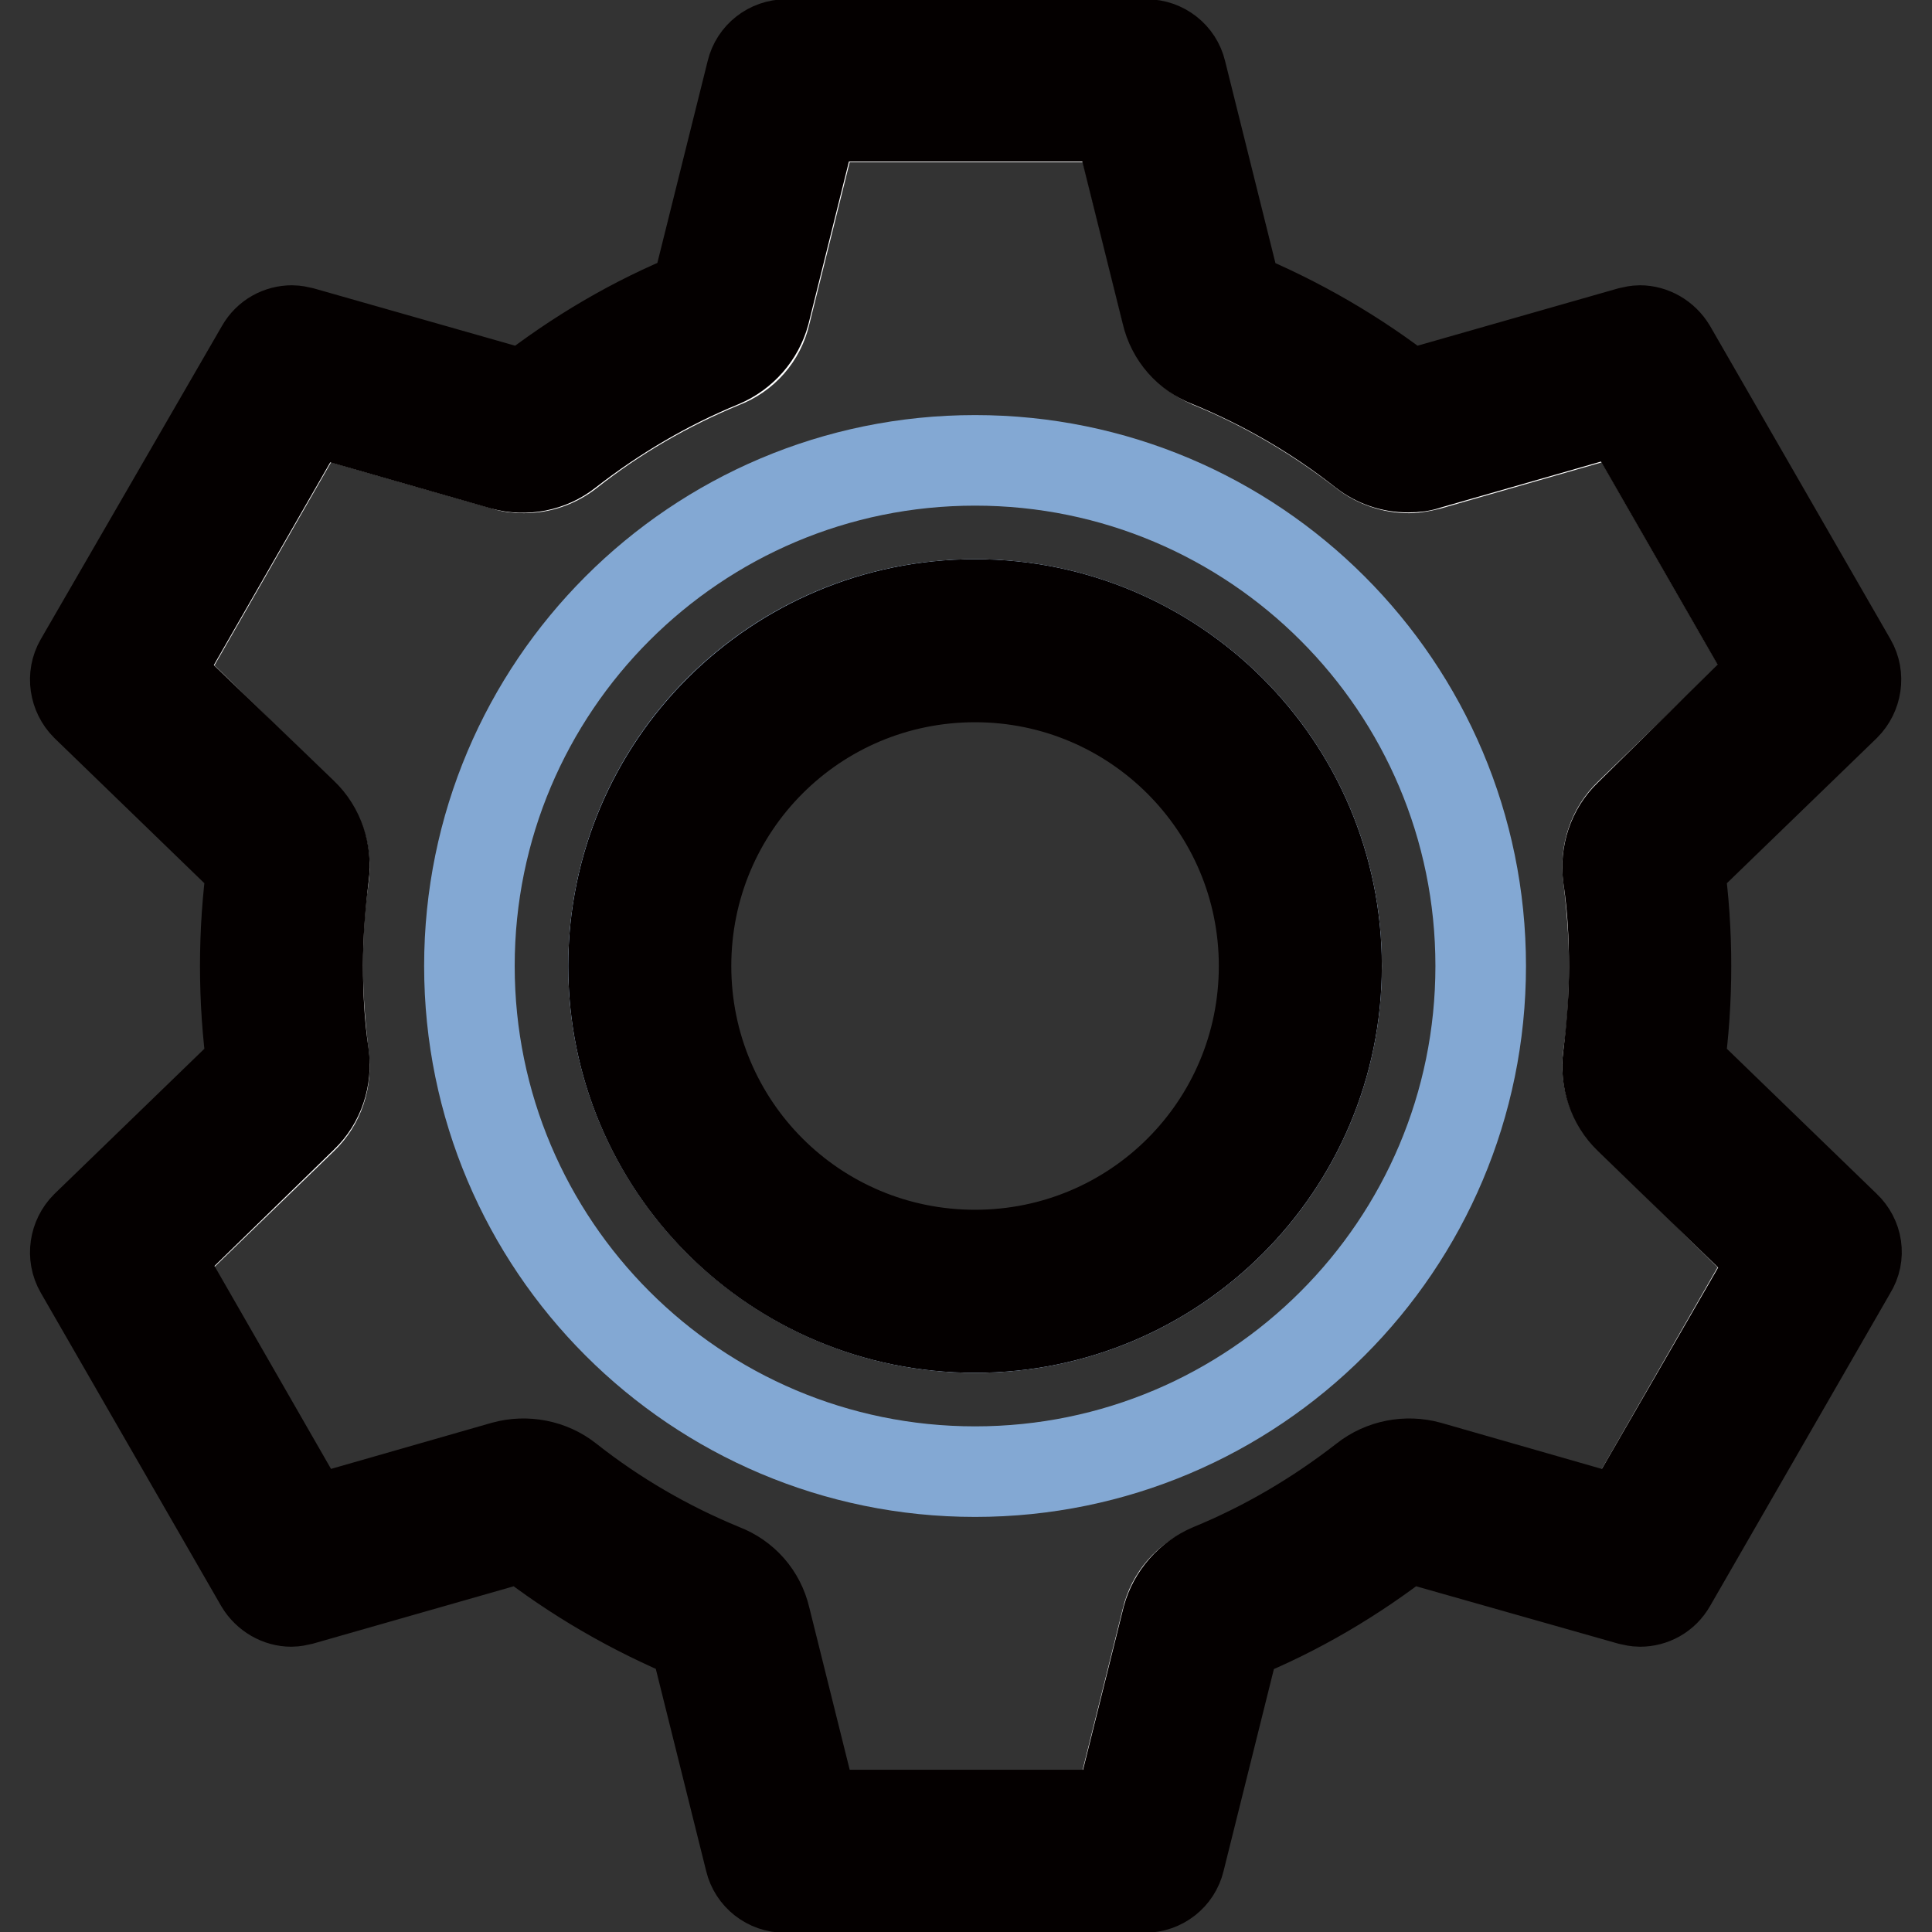
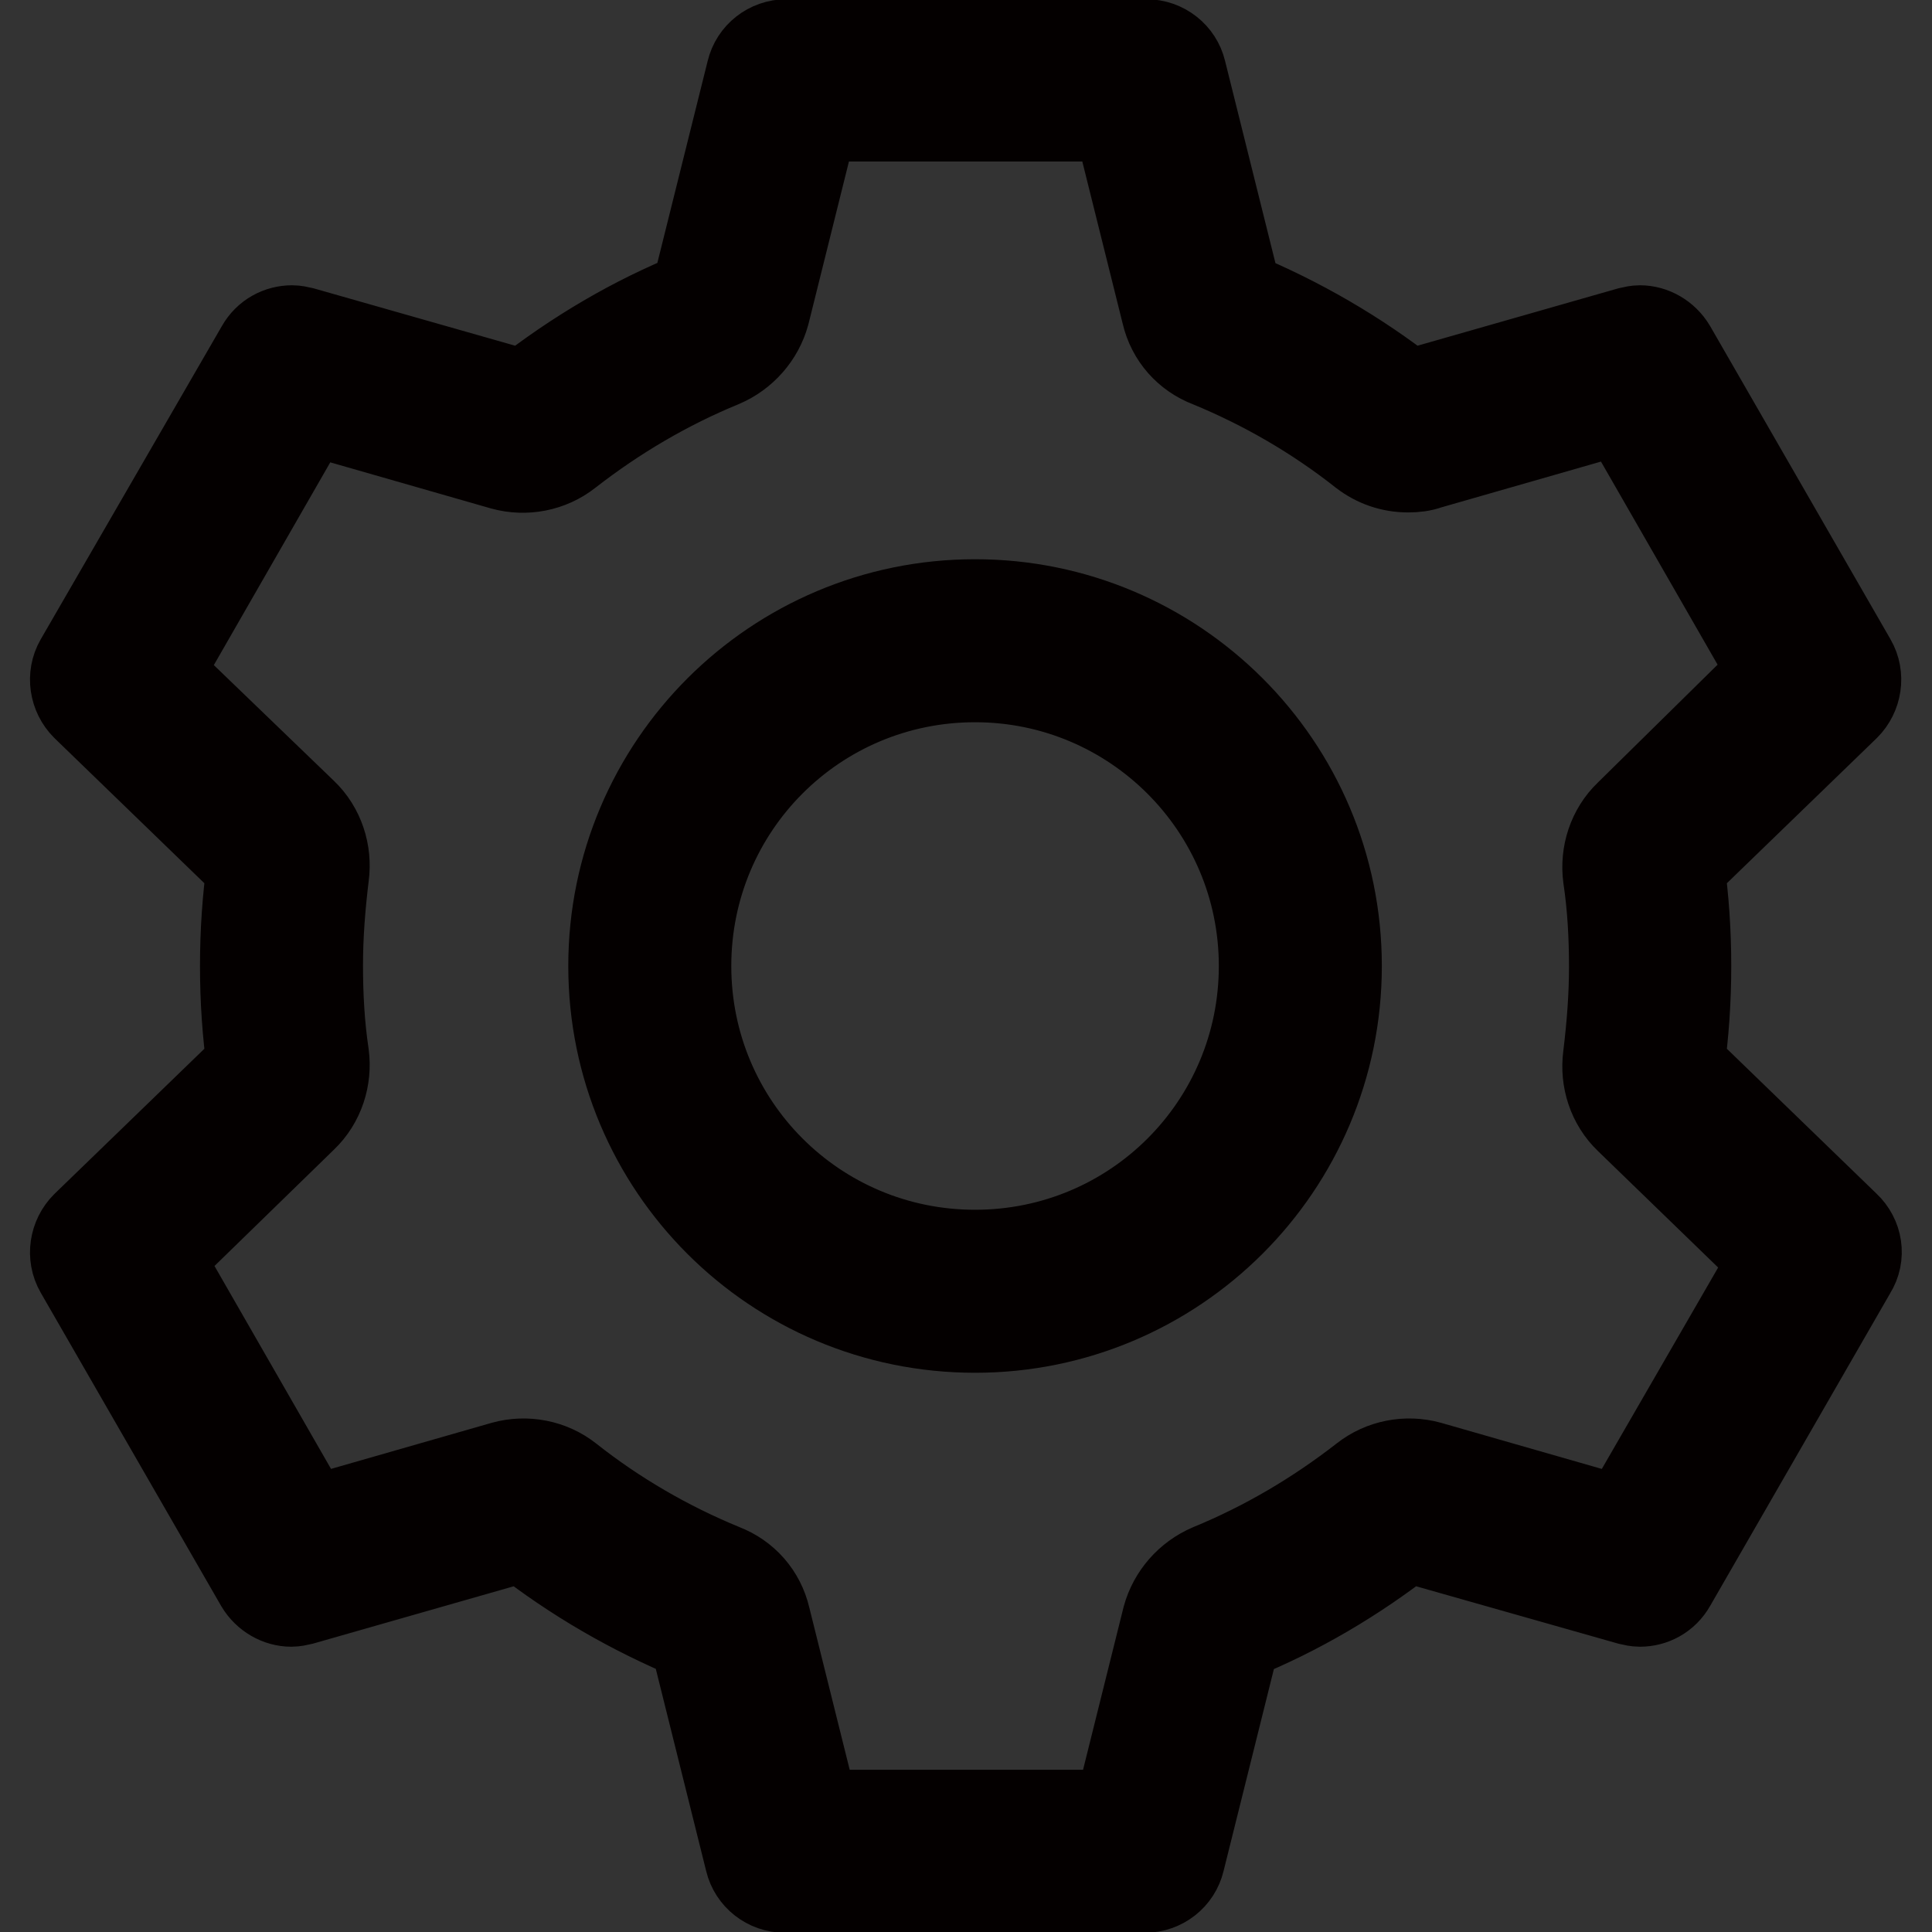
<svg xmlns="http://www.w3.org/2000/svg" version="1.1" x="0px" y="0px" viewBox="0 0 256 256" enable-background="new 0 0 256 256" xml:space="preserve">
  <rect x="0" y="0" width="256" height="256" fill="#333333" stroke="none" />
  <g>
-     <path stroke-width="12" fill-opacity="0" stroke="#ffffff" d="M213.1,139.9c0.6-4,0.8-8,0.8-11.9s-0.3-7.8-0.8-11.9c-0.4-3,0.6-6.1,2.8-8.2l19.3-18.7l-20.1-35l-25.8,7.4 c-0.9,0.2-1.7,0.4-2.6,0.4c-2.1,0-4.2-0.7-5.9-2c-6.3-4.9-13.1-8.9-20.4-11.9c-2.8-1.2-4.9-3.6-5.7-6.5l-6.5-26.1h-40.3l-6.5,26.1 c-0.7,3-2.8,5.4-5.7,6.5c-7.3,3-14.2,7-20.4,11.9c-1.7,1.3-3.7,2-5.9,2c-0.9,0-1.8-0.1-2.6-0.4l-25.8-7.4l-20.1,35L40.1,108 c2.2,2.1,3.2,5.2,2.8,8.2c-0.6,4-0.8,8-0.8,11.9s0.3,7.8,0.8,11.9c0.4,3-0.6,6.1-2.8,8.2l-19.3,18.7l20.1,35l25.8-7.4 c2.9-0.8,6.1-0.2,8.5,1.7c6.3,4.9,13.1,8.9,20.4,11.9c2.8,1.2,4.9,3.6,5.7,6.5l6.5,26.1h40.3l6.5-26.1c0.7-3,2.8-5.4,5.7-6.5 c7.3-3,14.2-7,20.4-11.9c2.4-1.9,5.6-2.5,8.5-1.7l25.8,7.4l20.1-35L215.9,148C213.7,145.9,212.7,142.9,213.1,139.9L213.1,139.9z  M129.2,175.9c-26.4,0-47.9-21.4-47.9-47.9s21.4-47.9,47.9-47.9c26.4,0,47.9,21.4,47.9,47.9S155.6,175.9,129.2,175.9z" />
-     <path stroke-width="12" fill-opacity="0" stroke="#83a8d3" d="M129.2,61c-37,0-67,30-67,67s30,67,67,67c37,0,67-30,67-67S166.2,61,129.2,61L129.2,61z M129.2,175.9 c-26.4,0-47.9-21.4-47.9-47.9s21.4-47.9,47.9-47.9c26.4,0,47.9,21.4,47.9,47.9S155.6,175.9,129.2,175.9z" />
    <path stroke-width="12" fill-opacity="0" stroke="#040000" d="M129.2,80.1c-26.4,0-47.9,21.4-47.9,47.9s21.4,47.9,47.9,47.9c26.4,0,47.9-21.4,47.9-47.9 S155.6,80.1,129.2,80.1z M129.2,166.3c-21.2,0-38.3-17.1-38.3-38.3s17.1-38.3,38.3-38.3c21.1,0,38.3,17.1,38.3,38.3 S150.4,166.3,129.2,166.3z M244.5,162.5l-22-21.3c0.6-4.3,0.9-8.7,0.9-13.2c0-4.5-0.3-8.9-0.9-13.2l22-21.3l0,0 c1.5-1.5,1.9-3.9,0.8-5.8l-23.9-41.5c-0.9-1.5-2.5-2.4-4.1-2.4c-0.4,0-0.9,0.1-1.3,0.2l0,0l-29.4,8.4c-6.9-5.4-14.5-9.8-22.7-13.2 l-7.4-29.7l0,0c-0.5-2.1-2.4-3.6-4.6-3.6h-47.7c-2.2,0-4.1,1.5-4.6,3.6l0,0l-7.4,29.7c-8.2,3.3-15.8,7.8-22.7,13.2L40,44l0,0 c-0.4-0.1-0.9-0.2-1.3-0.2c-1.6,0-3.2,0.8-4.1,2.4L10.6,87.7c-1.1,1.9-0.7,4.3,0.8,5.8l0,0l22,21.3c-0.6,4.3-0.9,8.7-0.9,13.2 c0,4.5,0.3,8.9,0.9,13.2l-22,21.3l0,0c-1.5,1.5-1.9,3.9-0.8,5.8l23.9,41.5c0.9,1.5,2.5,2.4,4.1,2.4c0.4,0,0.9-0.1,1.3-0.2l0,0 l29.4-8.4c6.9,5.4,14.5,9.8,22.7,13.2l7.4,29.7l0,0c0.5,2.1,2.4,3.6,4.6,3.6h47.7c2.2,0,4.1-1.5,4.6-3.6l0,0l7.4-29.7 c8.2-3.3,15.8-7.8,22.7-13.2L216,212l0,0c0.4,0.1,0.9,0.2,1.3,0.2c1.6,0,3.2-0.8,4.1-2.4l23.9-41.5 C246.5,166.4,246.1,164,244.5,162.5L244.5,162.5L244.5,162.5z M215.1,201.7l-25.8-7.4c-2.9-0.8-6.1-0.2-8.5,1.7 c-6.3,4.9-13.1,8.9-20.4,11.9c-2.8,1.2-4.9,3.6-5.7,6.5l-6.5,26.1h-40.3l-6.5-26.1c-0.7-3-2.8-5.4-5.7-6.5c-7.3-3-14.2-7-20.4-11.9 c-2.4-1.9-5.6-2.5-8.5-1.7l-25.8,7.4l-20.1-35L40.1,148c2.2-2.1,3.2-5.2,2.8-8.2c-0.6-4-0.8-8-0.8-11.9s0.3-7.8,0.8-11.9 c0.4-3-0.6-6.1-2.8-8.2L20.8,89.2l20.1-35l25.8,7.4c2.9,0.8,6.1,0.2,8.5-1.7c6.3-4.9,13.1-8.9,20.4-11.9c2.8-1.2,4.9-3.6,5.7-6.5 l6.5-26.1h40.3l6.5,26.1c0.7,3,2.8,5.4,5.7,6.5c7.3,3,14.2,7,20.4,11.9c1.7,1.3,3.7,2,5.9,2c0.9,0,1.8-0.1,2.6-0.4l25.8-7.4 l20.1,35L215.9,108c-2.2,2.1-3.2,5.2-2.8,8.2c0.6,4,0.8,8,0.8,11.9s-0.3,7.8-0.8,11.9c-0.4,3,0.6,6.1,2.8,8.2l19.3,18.7 L215.1,201.7L215.1,201.7z" />
  </g>
</svg>